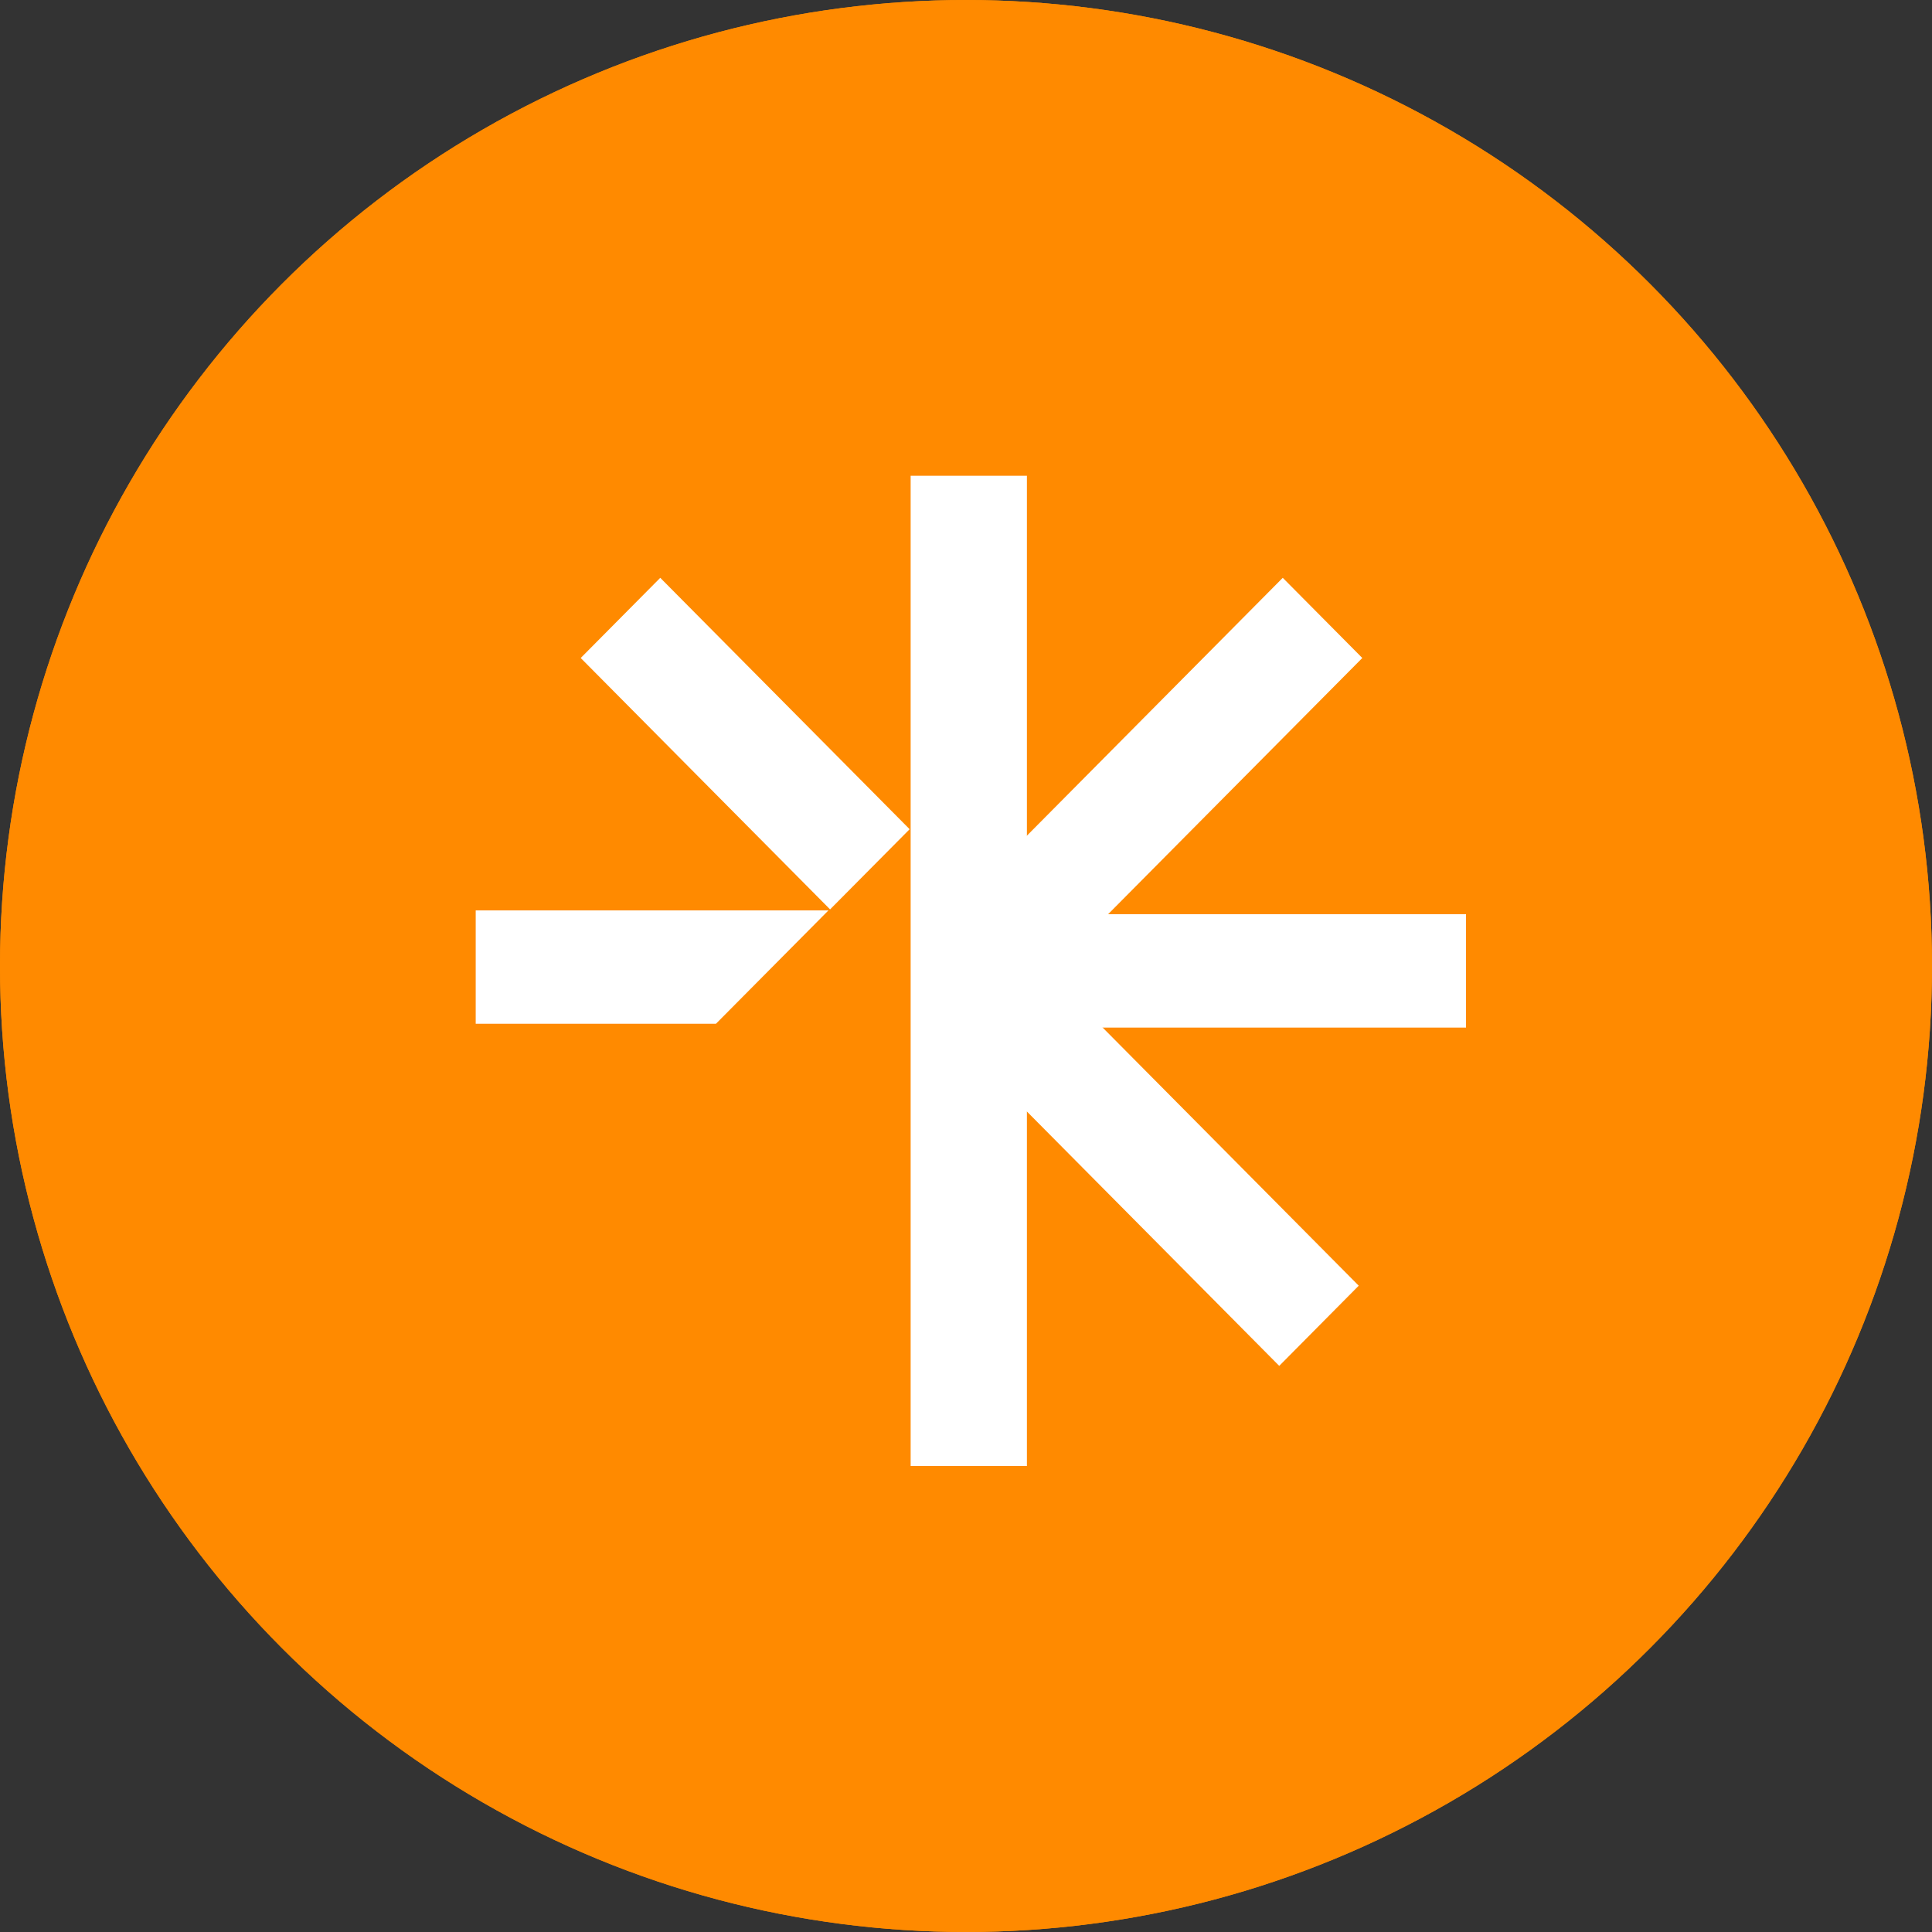
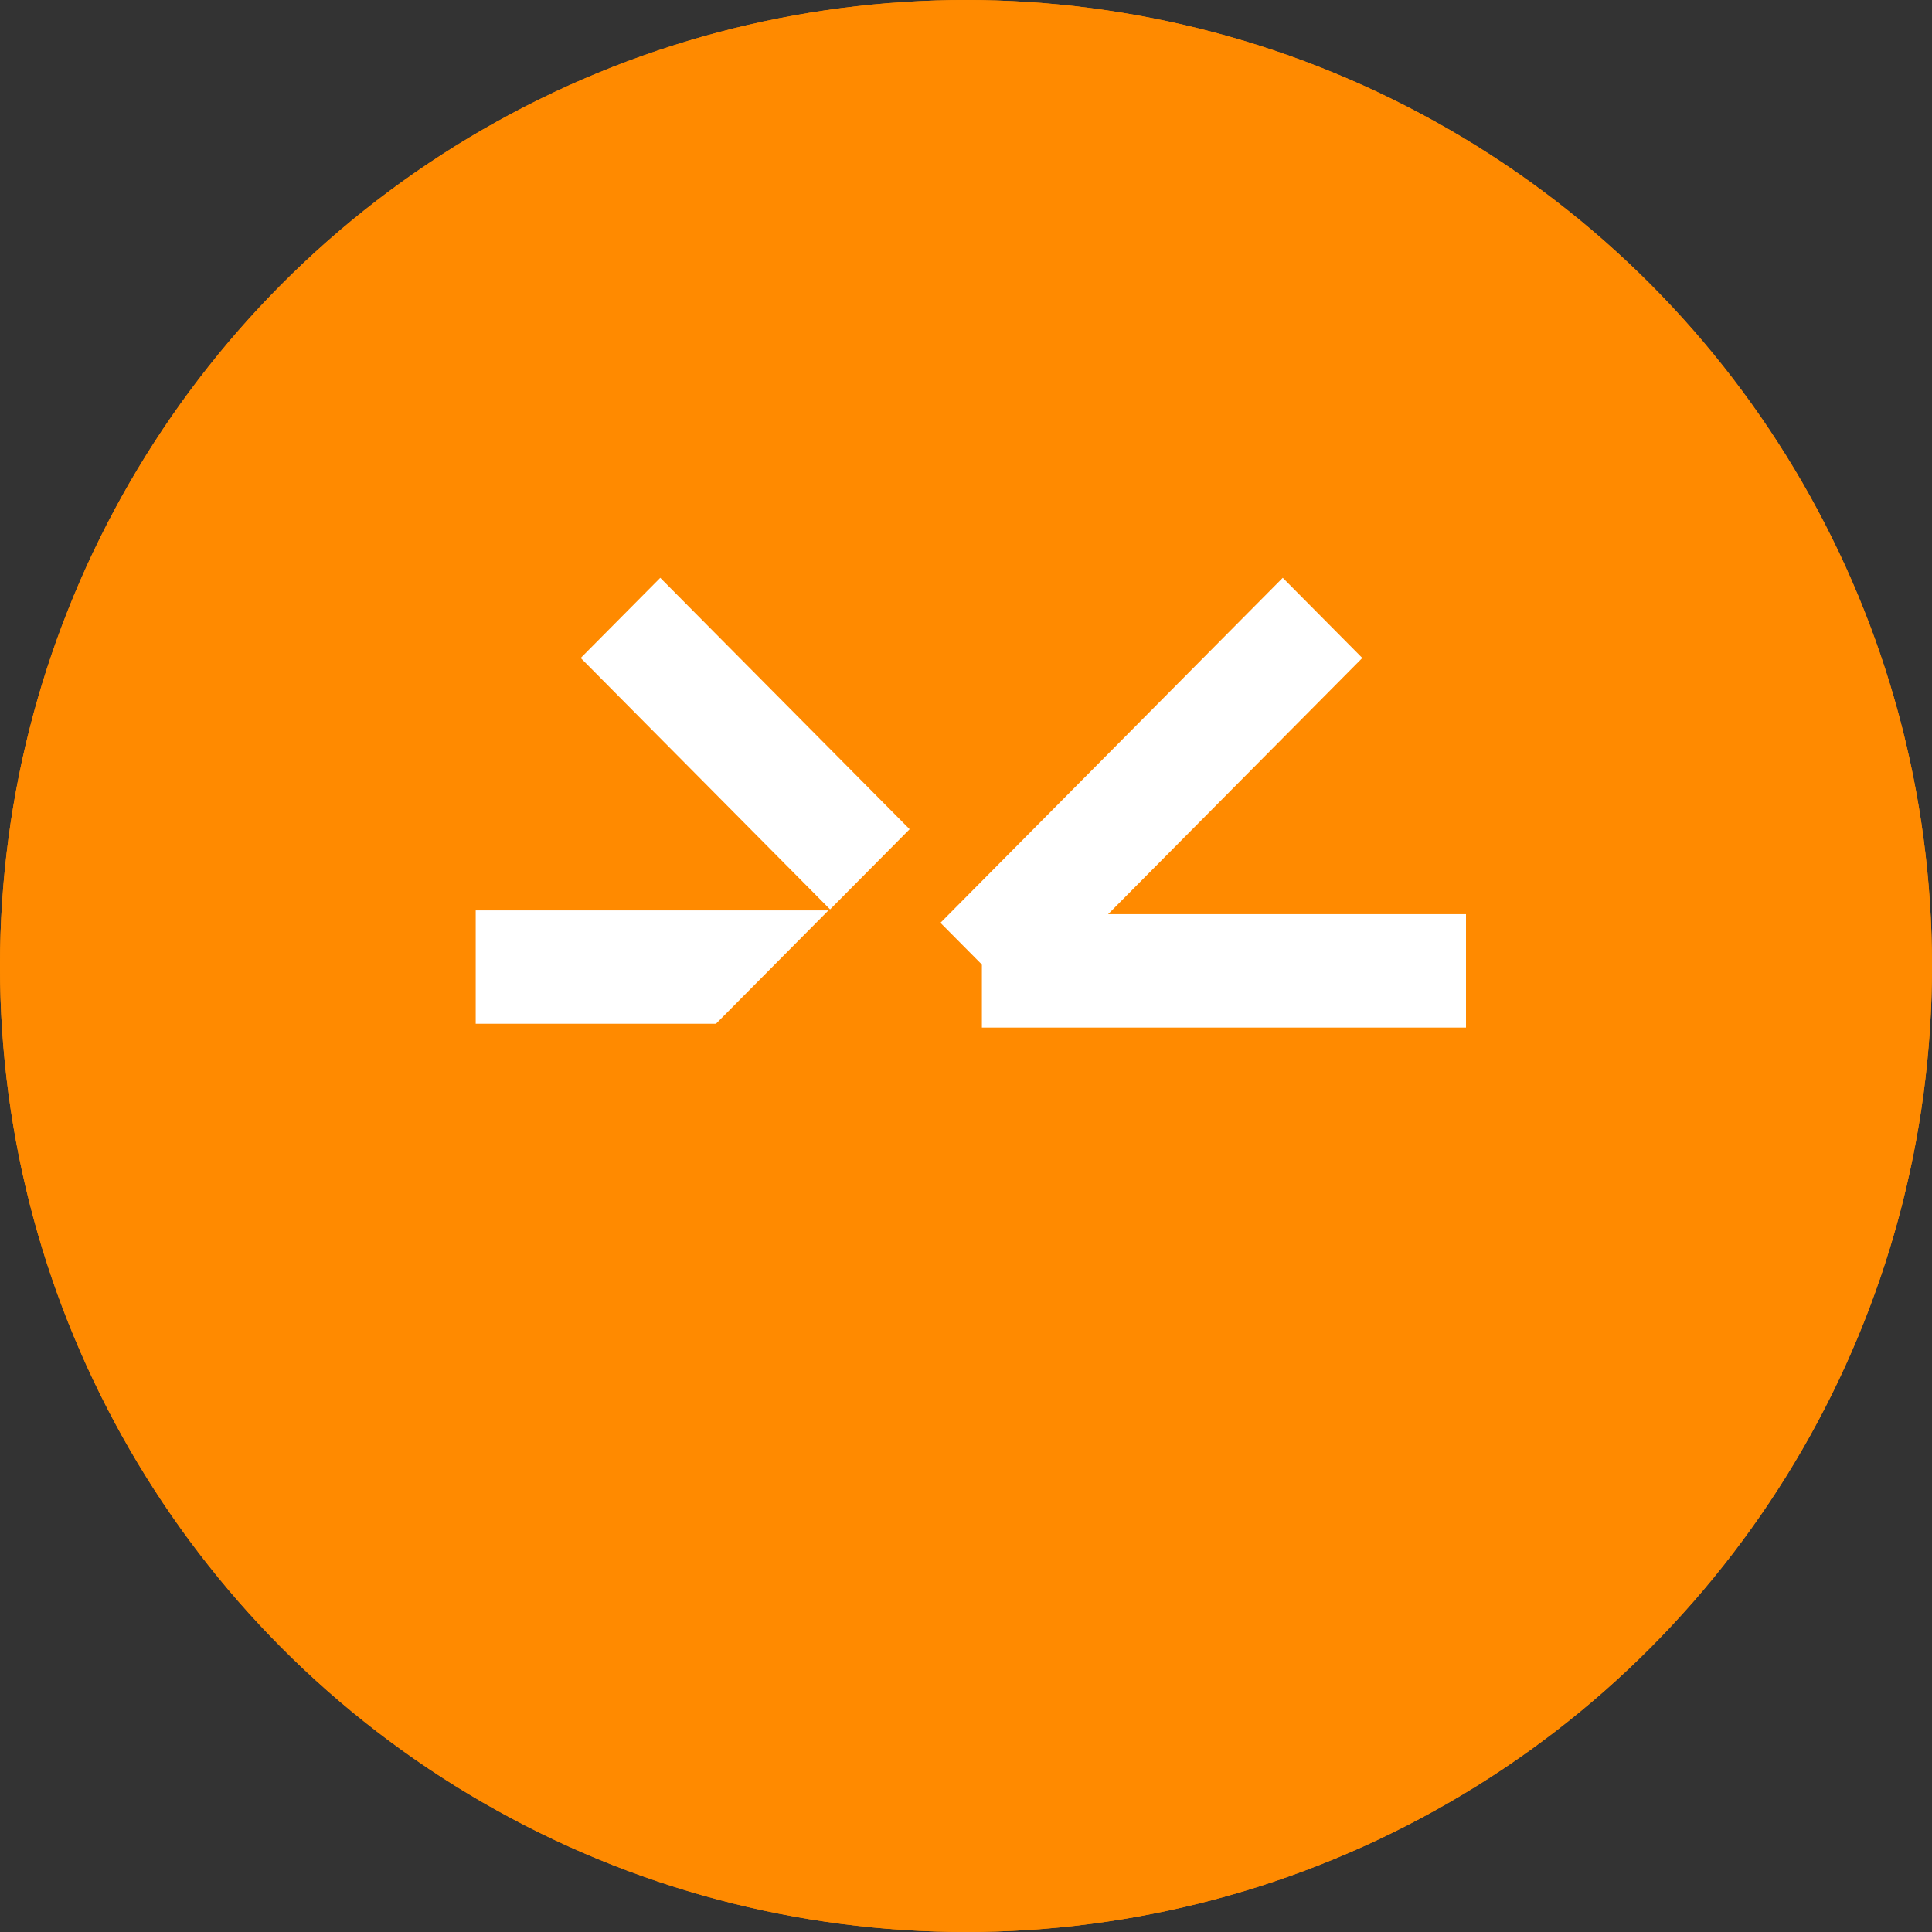
<svg xmlns="http://www.w3.org/2000/svg" width="40" height="40" viewBox="0 0 40 40" fill="none">
  <rect x="0" y="0" width="40" height="40" fill="#333333" stroke="none" />
  <circle cx="20" cy="20" r="19" fill="white" stroke="#FF8A00" stroke-width="2" />
  <circle cx="20" cy="20" r="19" fill="#FF8A00" stroke="#FF8A00" stroke-width="2" />
-   <path d="M18.854 9.85H21.261V30.352H18.854V9.85Z" fill="white" />
  <path d="M26.558 11.963L28.205 13.623L21.118 20.766L19.471 19.106L26.558 11.963Z" fill="white" />
-   <path d="M28.131 26.619L26.485 28.279L19.398 21.135L21.044 19.475L28.131 26.619Z" fill="white" />
  <path d="M30.352 18.927V21.275H20.329V18.927L30.352 18.927Z" fill="white" />
-   <path d="M18.833 17.168L17.186 18.828L12.023 13.623L13.67 11.963L18.833 17.168Z" fill="white" />
+   <path d="M18.833 17.168L17.186 18.828L12.023 13.623L13.67 11.963Z" fill="white" />
  <path fill-rule="evenodd" clip-rule="evenodd" d="M9.849 21.196H14.823L17.152 18.849L9.849 18.849L9.849 21.196Z" fill="white" />
</svg>